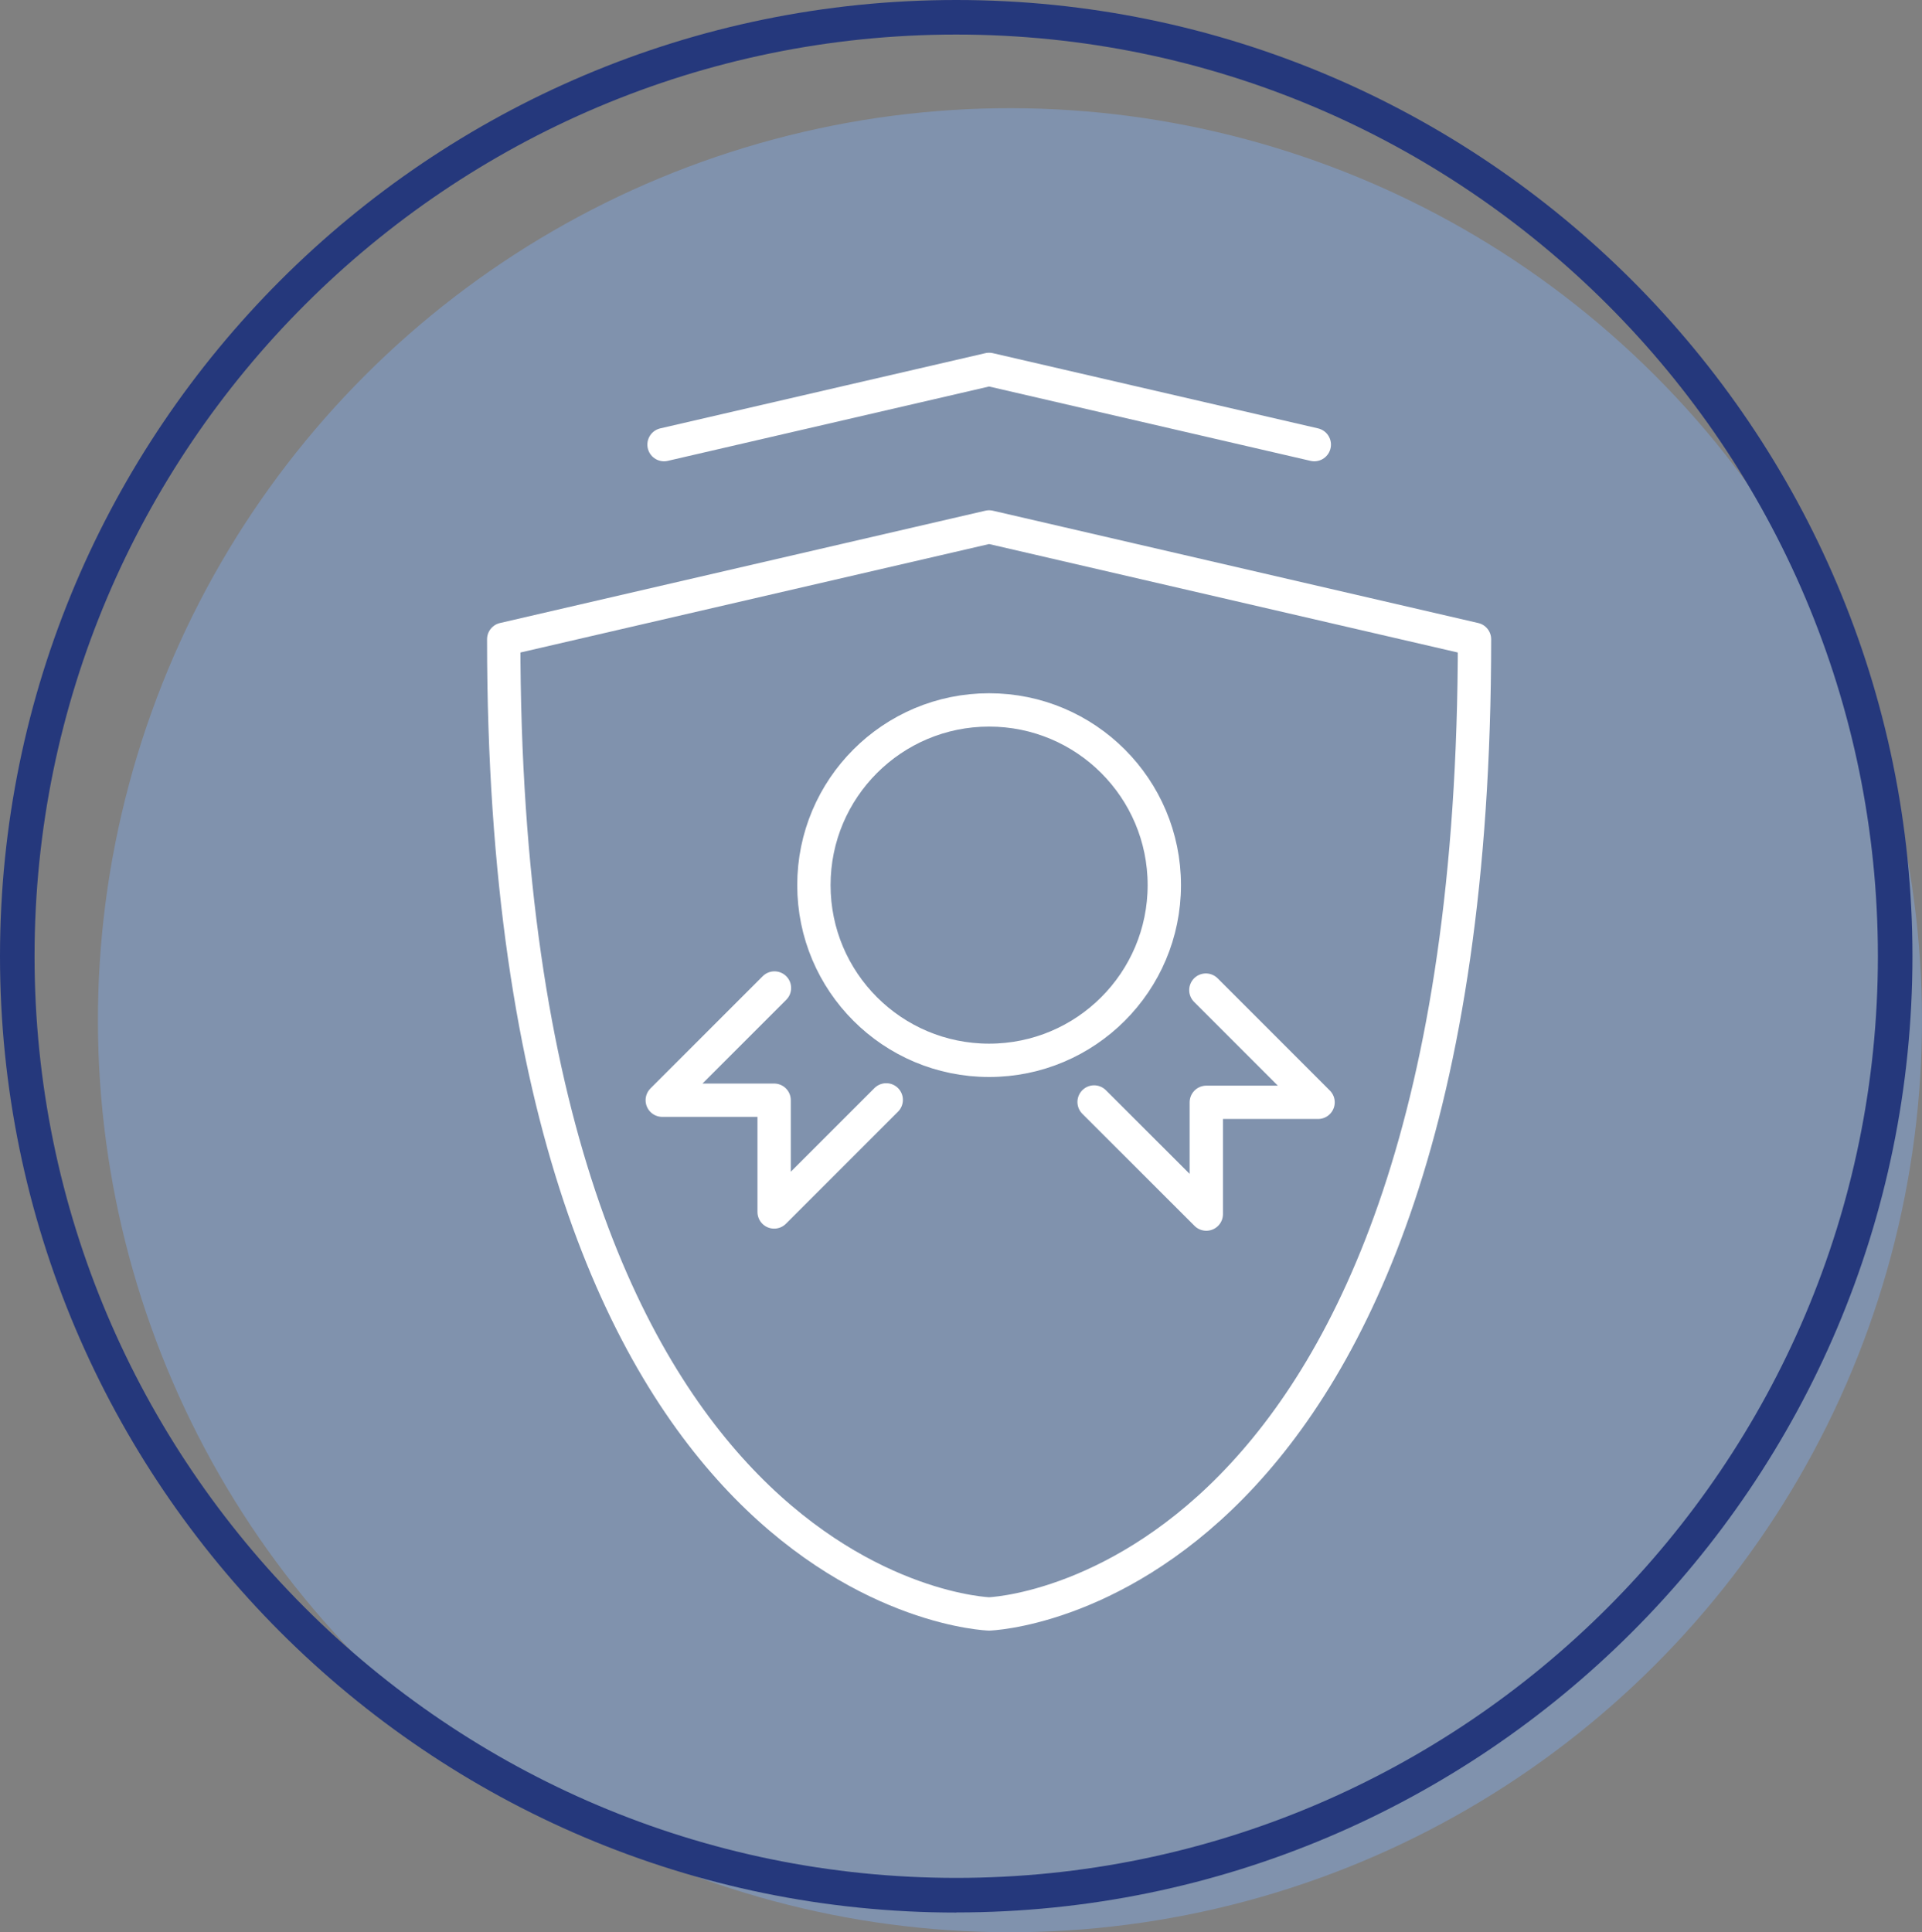
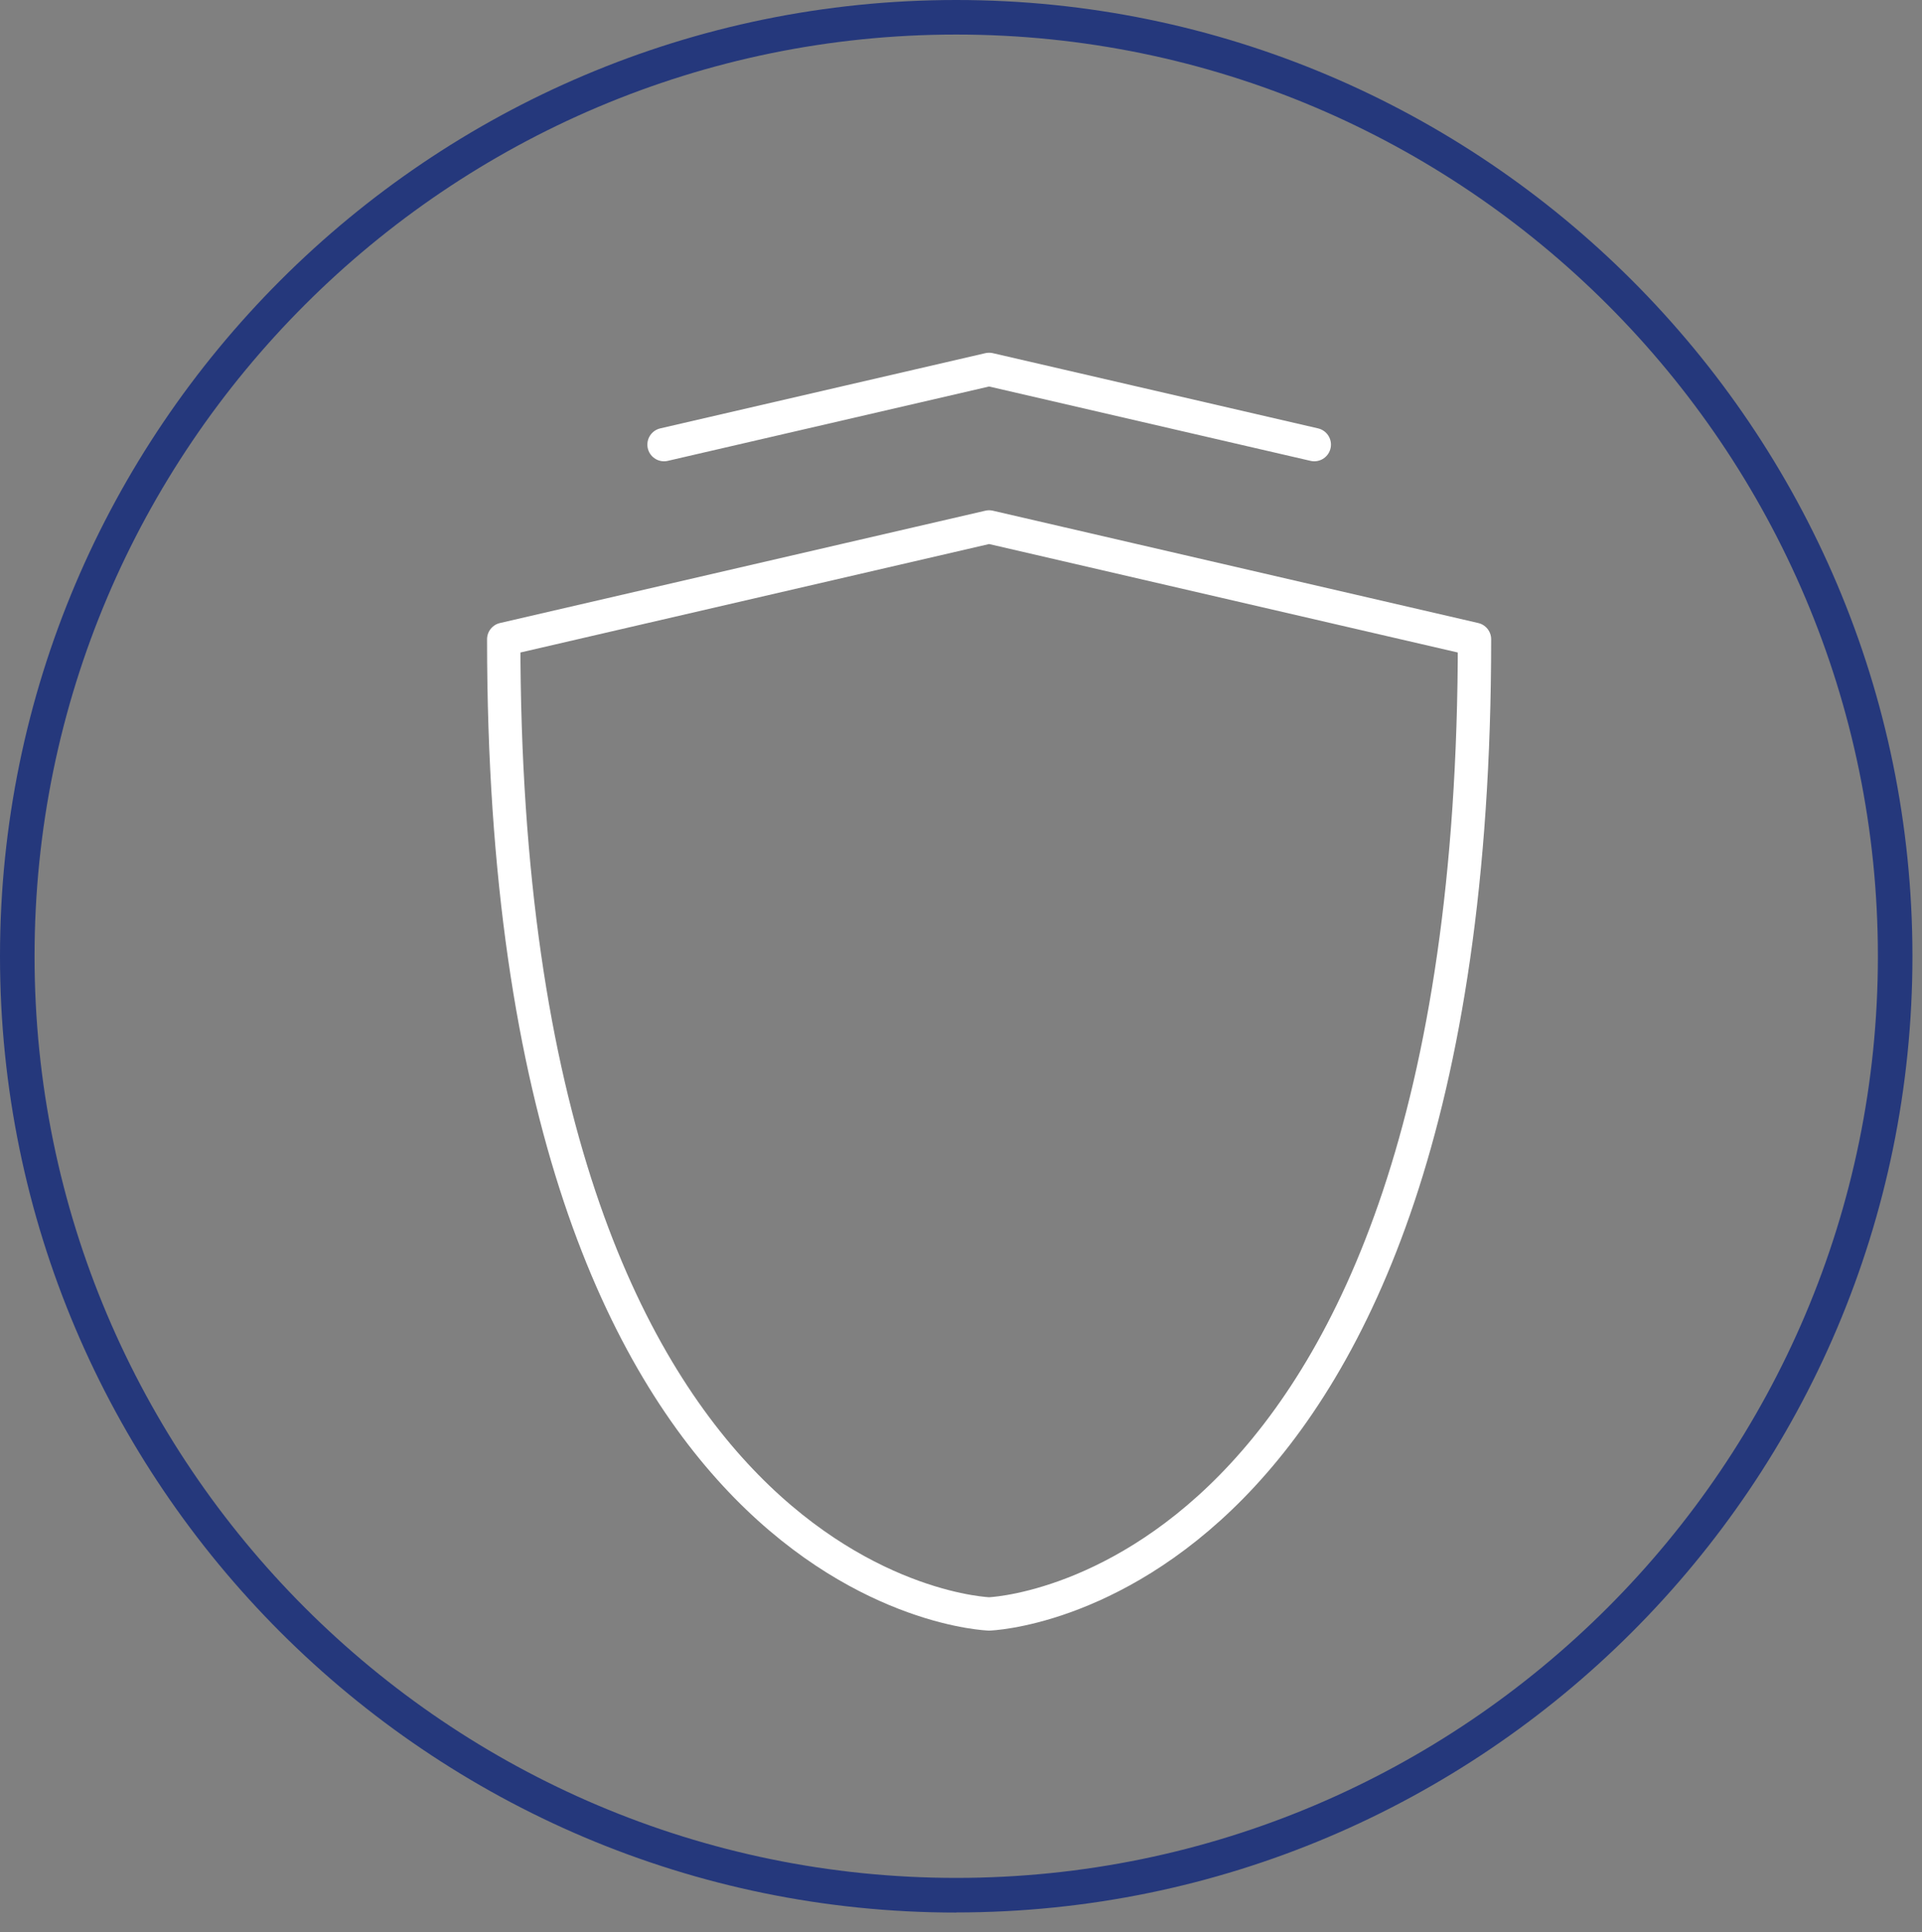
<svg xmlns="http://www.w3.org/2000/svg" viewBox="0 0 173 173.92">
  <rect x="0" y="0" width="173" height="173.92" fill="#808080" stroke="none" />
  <defs>
    <style>.d{fill:#25387c;}.e{fill:#8092ad;}.f{fill:none;stroke:#fff;stroke-linecap:round;stroke-linejoin:round;stroke-width:3px;}</style>
  </defs>
  <g id="a" />
  <g id="b">
    <g id="c">
      <g>
        <g>
-           <circle class="e" cx="90.91" cy="91.83" r="82.09" transform="translate(-38.31 91.18) rotate(-45)" />
          <path class="d" d="M86.07,172.15C38.61,172.15,0,133.53,0,86.07S38.61,0,86.07,0s86.07,38.61,86.07,86.07-38.61,86.07-86.07,86.07Zm0-169.04C40.33,3.11,3.11,40.33,3.11,86.07s37.22,82.96,82.96,82.96,82.96-37.22,82.96-82.96S131.82,3.11,86.07,3.11Z" />
        </g>
        <g>
          <g>
-             <path class="f" d="M104.8,79.67c0-8.71-7.06-15.77-15.77-15.77s-15.77,7.06-15.77,15.77,7.06,15.77,15.77,15.77,15.77-7.06,15.77-15.77Z" />
-             <polyline class="f" points="98.48 99.19 108.58 109.28 108.58 99.22 118.64 99.22 108.54 89.12" />
-             <polyline class="f" points="79.77 99 69.68 109.09 69.68 99.03 59.61 99.03 69.71 88.93" />
-           </g>
+             </g>
          <g>
            <path class="f" d="M89.03,47.43l-43.69,10.11c0,86.36,43.69,87.73,43.69,87.73,0,0,43.69-1.37,43.69-87.73l-43.69-10.11Z" />
            <polyline class="f" points="118.3 40.02 89.03 33.25 59.77 40.02" />
          </g>
        </g>
      </g>
    </g>
  </g>
</svg>